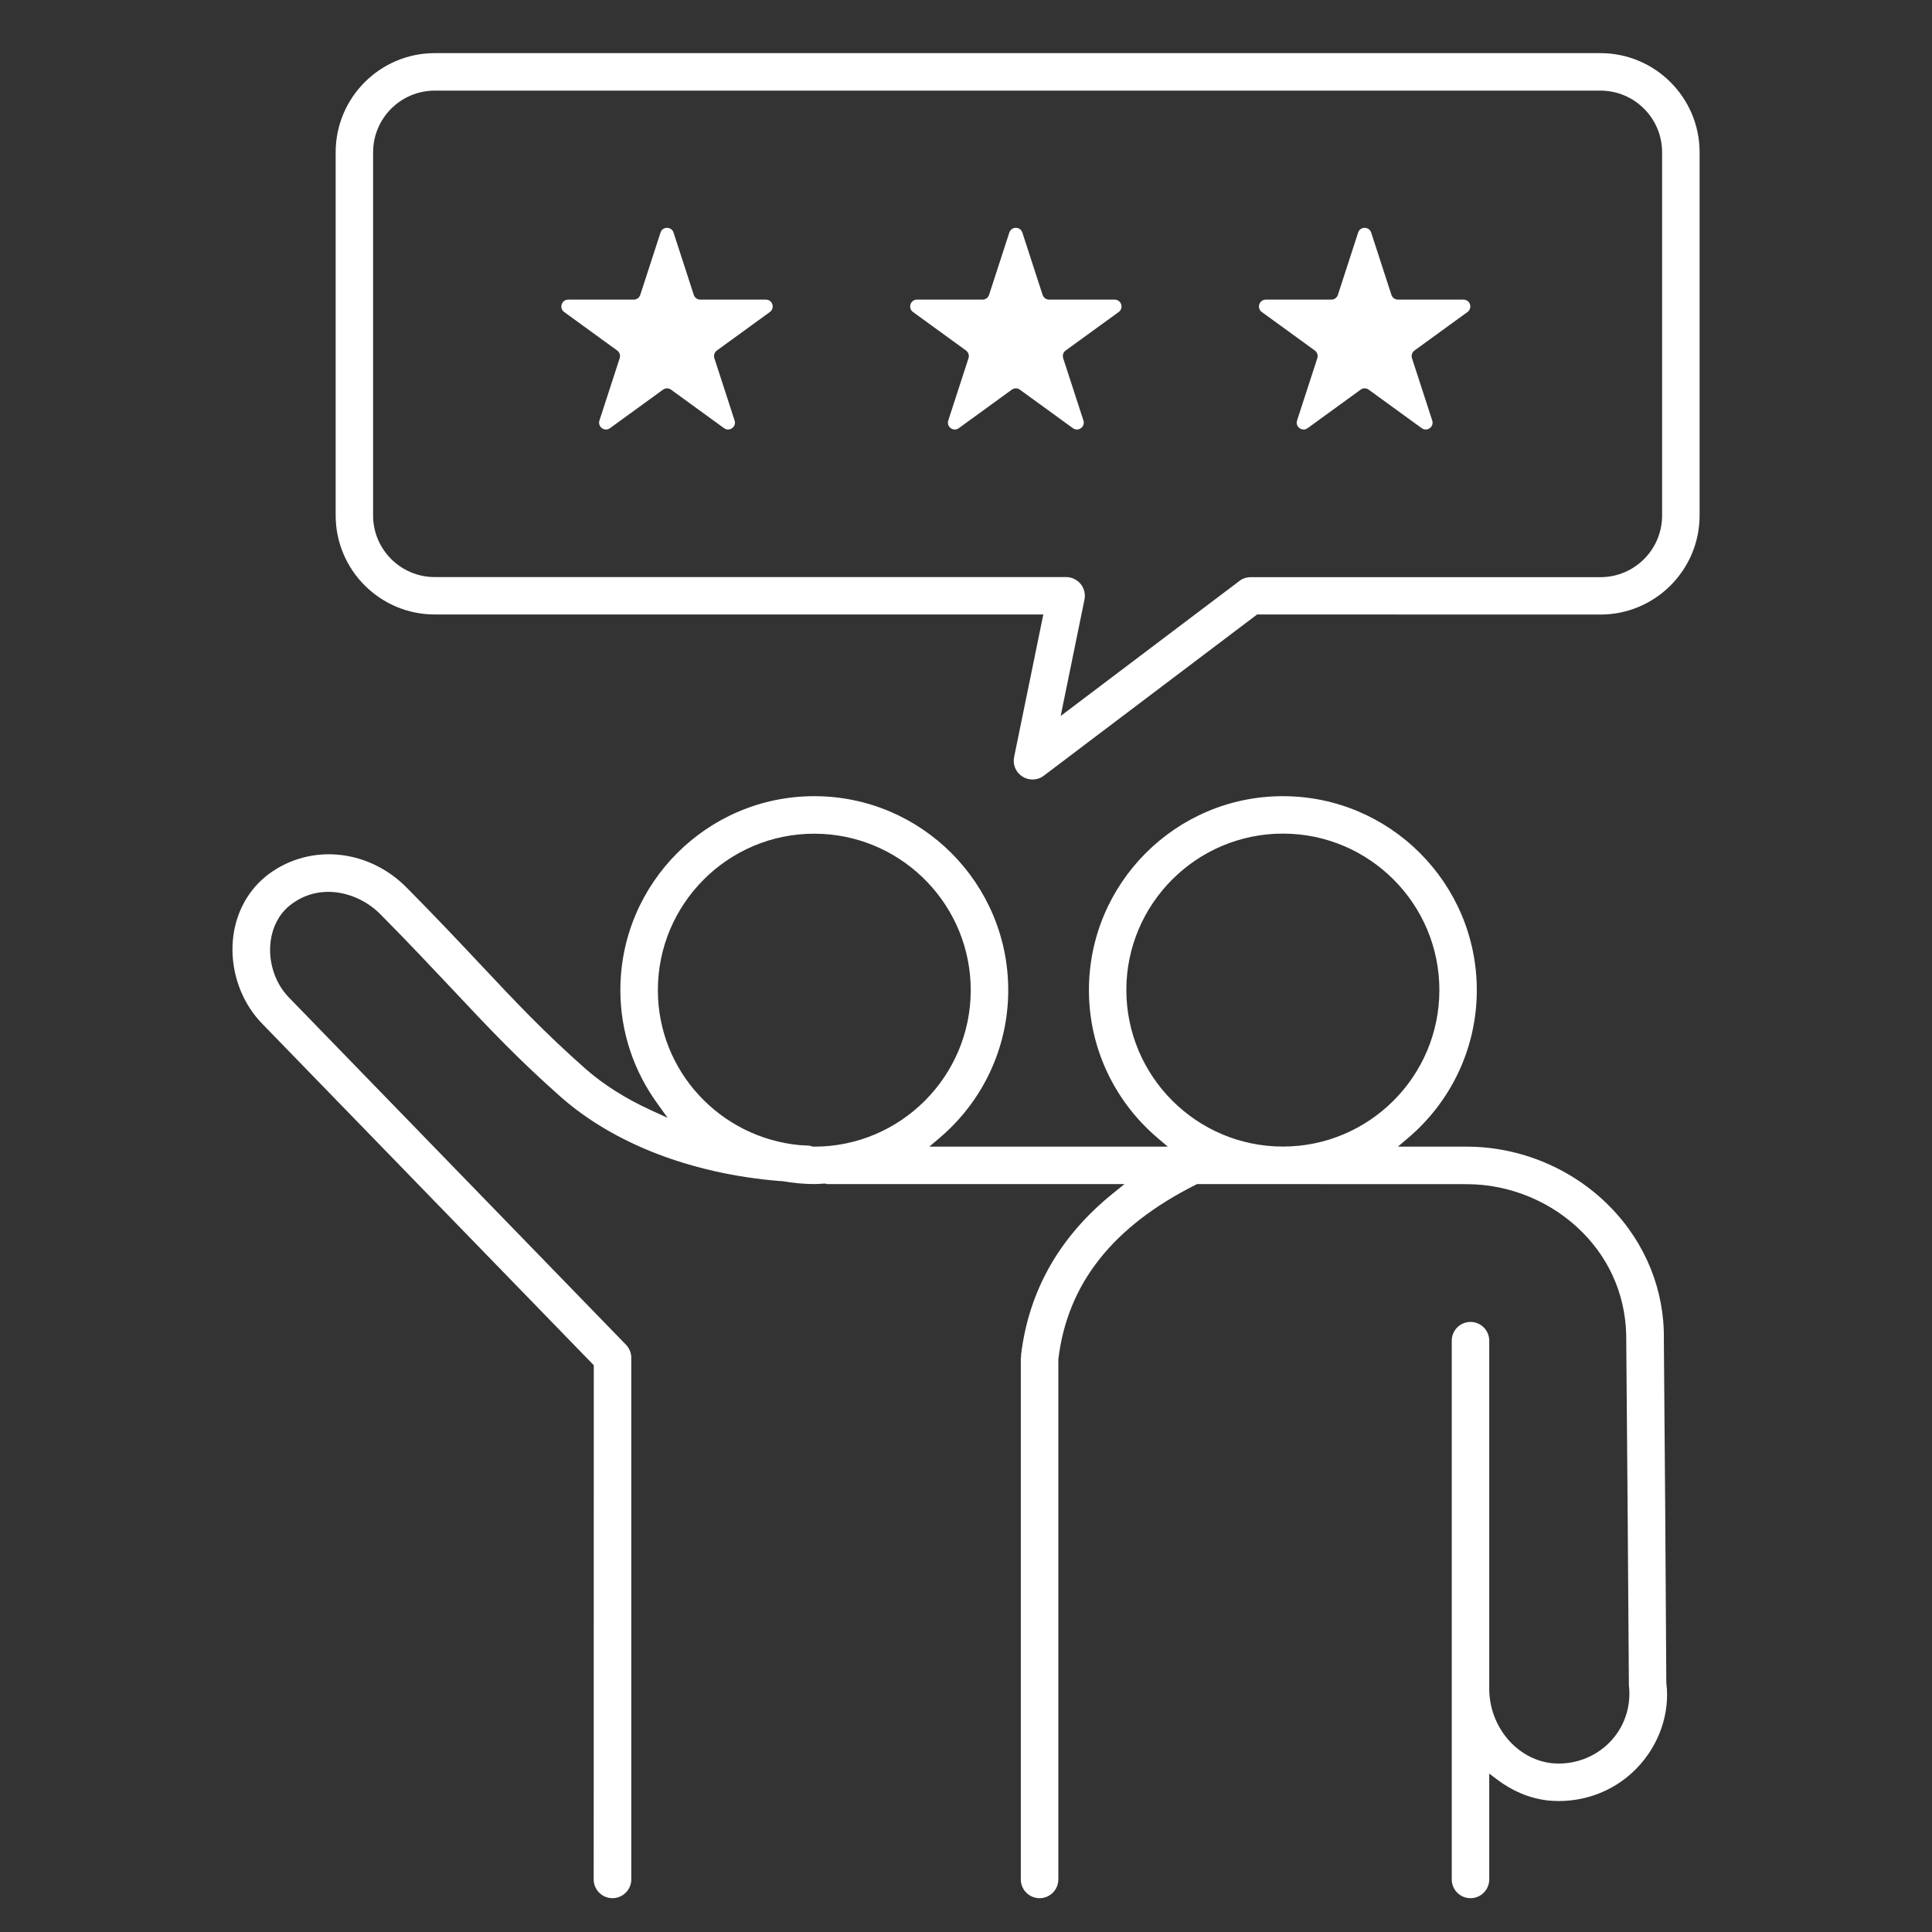
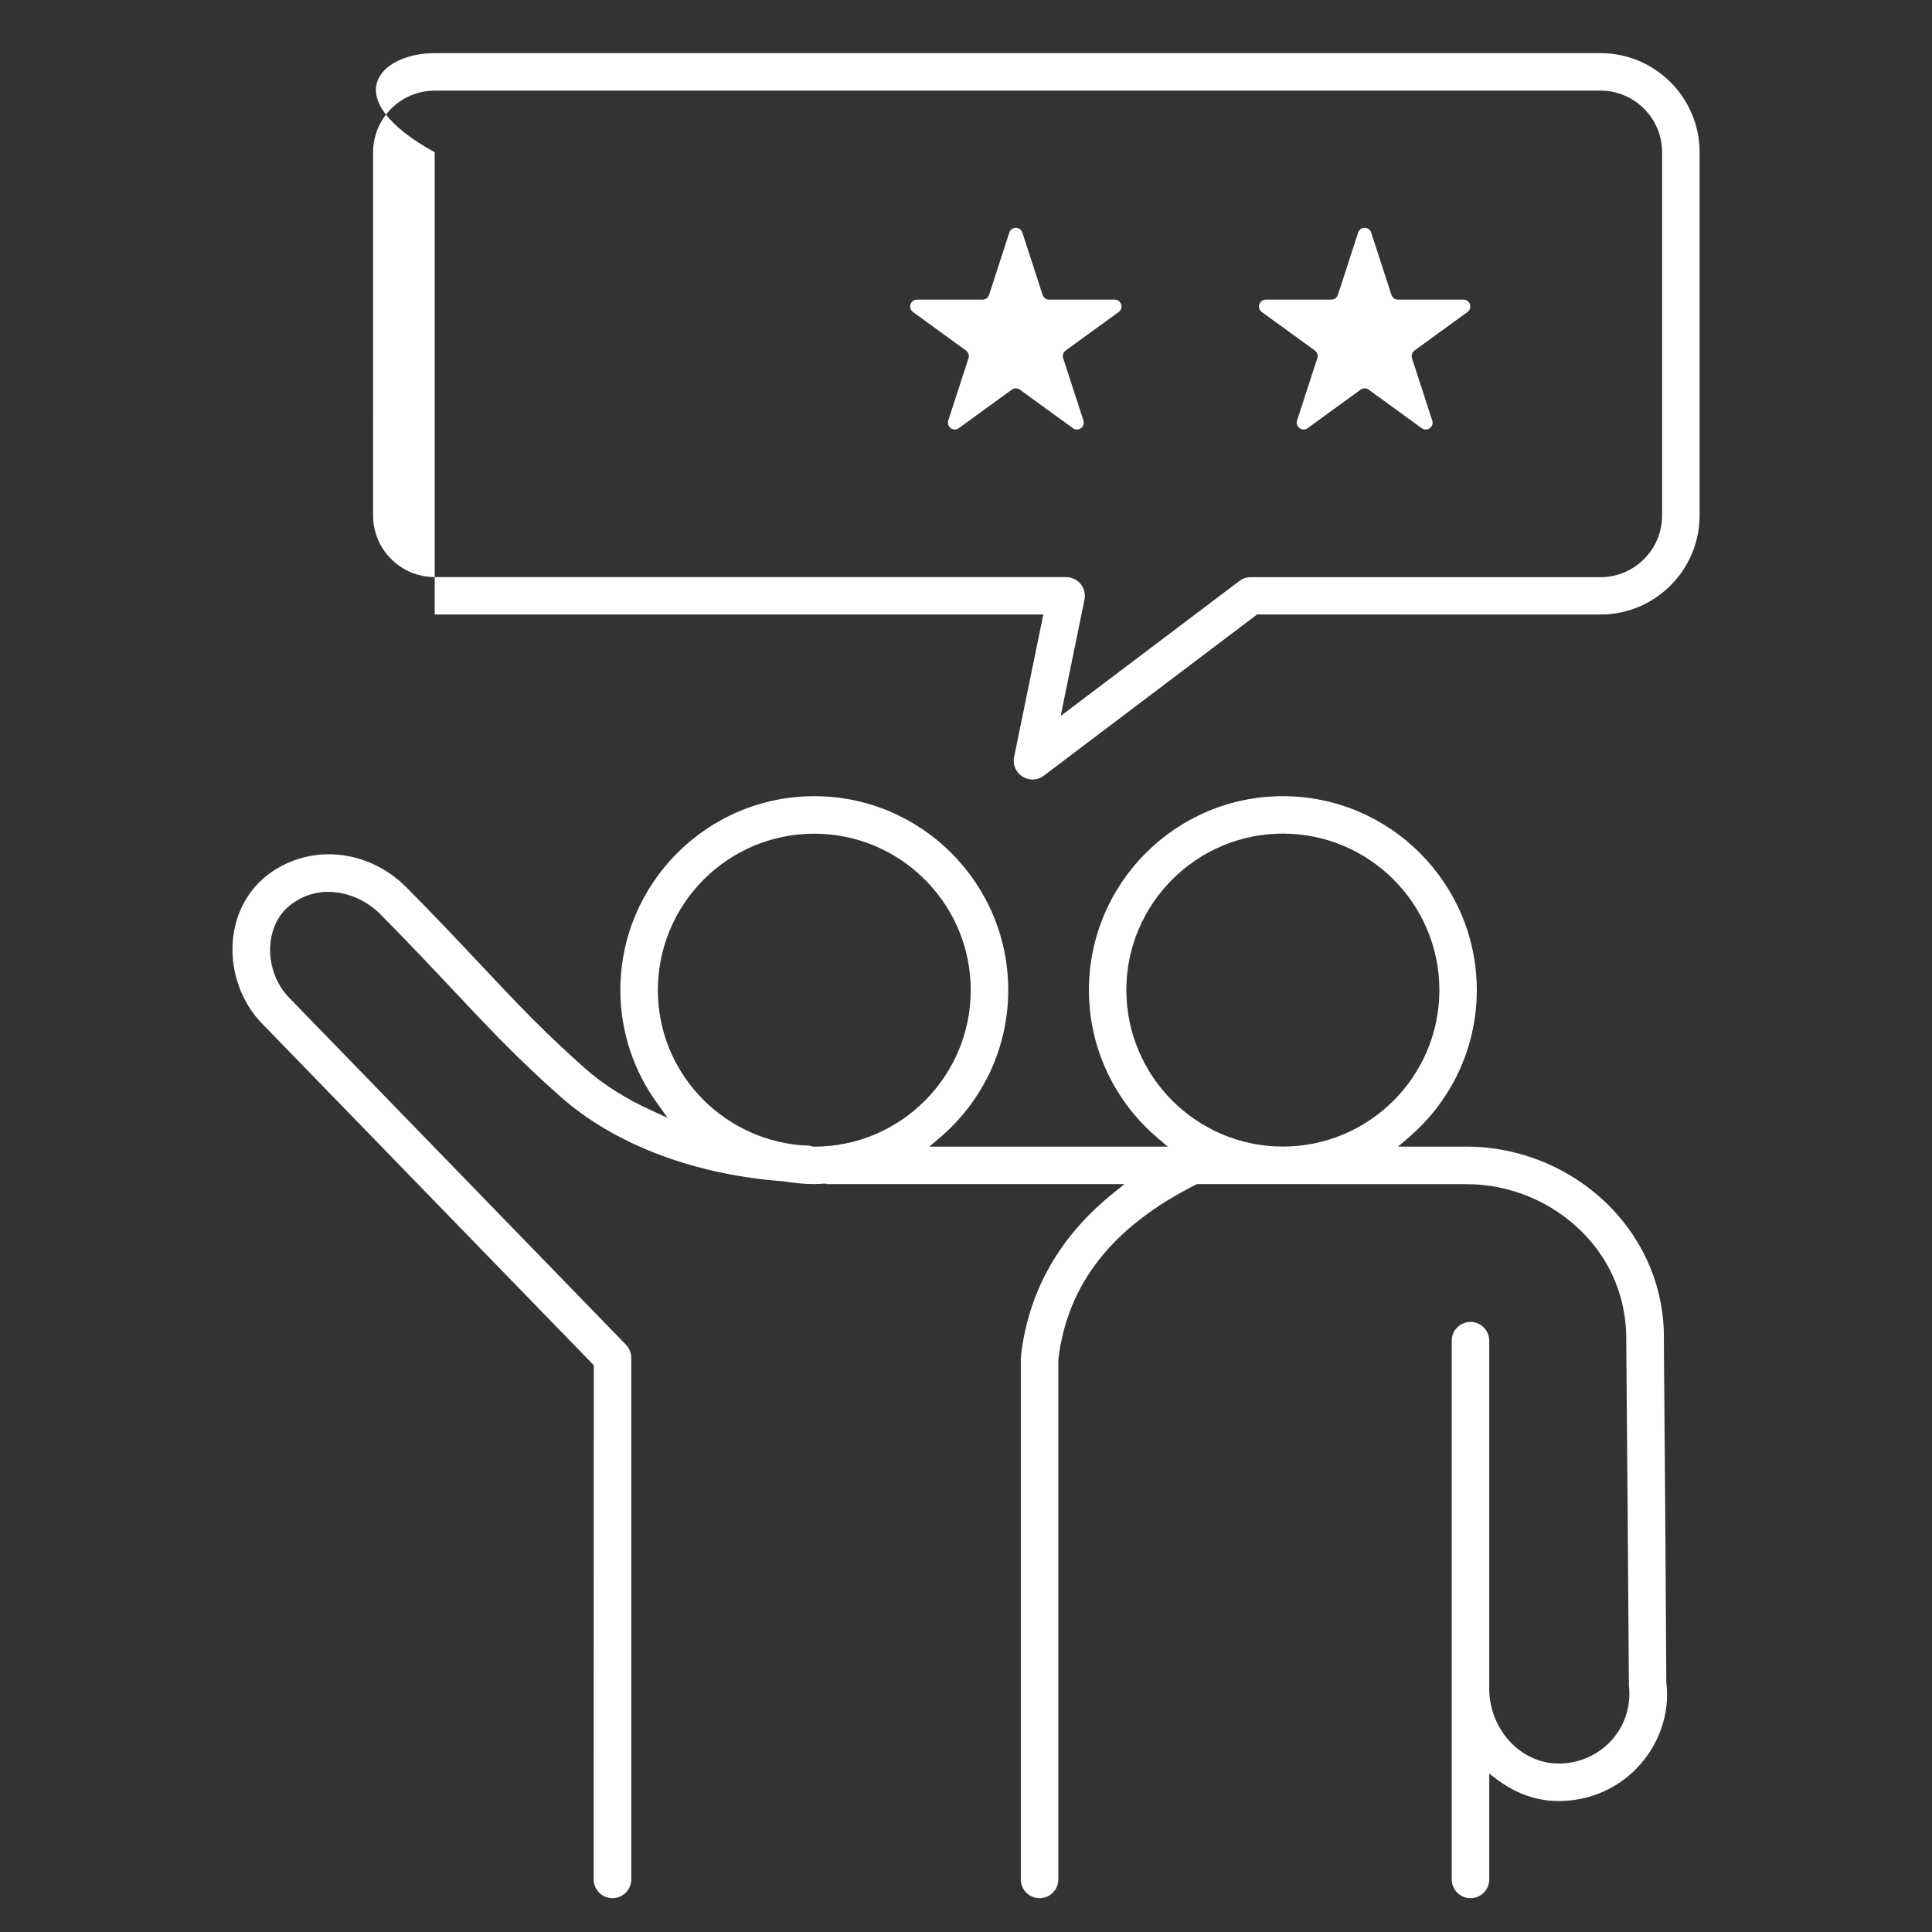
<svg xmlns="http://www.w3.org/2000/svg" width="100" height="100" viewBox="0 0 100 100" fill="none">
  <rect x="0" y="0" width="100" height="100" fill="#333333" stroke="none" />
  <g clip-path="url(#clip0_7640_20719)">
    <path fill-rule="evenodd" clip-rule="evenodd" d="M66.401 41.21C71.937 41.21 76.439 45.713 76.439 51.249C76.439 54.316 75.053 57.065 72.875 58.909L72.355 59.35H75.912C78.683 59.35 81.387 60.48 83.328 62.454C85.176 64.336 86.164 66.786 86.121 69.354V69.361C86.175 75.352 86.214 81.143 86.248 87.081V87.096L86.25 87.11C86.445 88.662 85.888 90.32 84.708 91.533L84.505 91.732C83.467 92.695 82.109 93.221 80.683 93.221C80.496 93.221 80.303 93.211 80.117 93.192C79.143 93.08 78.248 92.685 77.485 92.104L77.083 91.8V97.279C77.083 97.815 76.648 98.25 76.113 98.25C75.577 98.25 75.142 97.815 75.142 97.279V69.393C75.142 68.858 75.577 68.423 76.113 68.423C76.648 68.423 77.083 68.858 77.083 69.393V87.411C77.084 89.349 78.488 91.056 80.319 91.263H80.322C81.436 91.372 82.537 90.975 83.318 90.178C84.081 89.4 84.441 88.32 84.311 87.222C84.289 84.189 84.269 81.227 84.247 78.283L84.175 69.44C84.209 67.276 83.416 65.319 81.94 63.817C80.364 62.212 78.166 61.292 75.912 61.292L61.962 61.287L61.91 61.313C57.621 63.465 55.257 66.418 54.781 70.344L54.779 70.36V97.279C54.779 97.815 54.344 98.25 53.808 98.25C53.273 98.249 52.837 97.814 52.837 97.279V70.295C52.839 70.289 52.841 70.282 52.843 70.275C52.848 70.256 52.852 70.23 52.852 70.199C52.852 70.178 52.85 70.16 52.848 70.147C53.249 66.778 54.867 63.966 57.652 61.732L58.206 61.287H42.812C42.812 61.287 42.806 61.286 42.797 61.284C42.79 61.282 42.773 61.277 42.759 61.274C42.743 61.27 42.722 61.266 42.698 61.263L42.677 61.261L42.657 61.263C42.471 61.273 42.314 61.287 42.153 61.287C41.594 61.287 41.047 61.229 40.505 61.138L40.486 61.136L40.394 61.131C40.366 61.129 40.345 61.129 40.325 61.127H40.323C35.803 60.754 31.776 59.202 29.028 56.779C26.806 54.815 25.27 53.181 23.488 51.282L21.763 49.458C21.142 48.806 20.466 48.106 19.705 47.339C18.581 46.183 16.529 45.606 14.957 46.9L14.955 46.902C14.437 47.34 14.109 47.975 14.011 48.697L13.983 49.011C13.941 49.998 14.311 50.985 14.981 51.657L32.398 69.6C32.575 69.785 32.675 70.027 32.675 70.277V97.288C32.67 97.814 32.236 98.249 31.7 98.249C31.164 98.249 30.729 97.814 30.729 97.278L30.734 70.663L30.663 70.591L13.596 53.013L13.594 53.011L13.407 52.811C12.495 51.79 11.979 50.354 12.036 48.925L12.053 48.662C12.172 47.356 12.752 46.21 13.705 45.404L13.704 45.403C15.862 43.629 19.025 43.868 21.079 45.973L21.081 45.975C22.612 47.52 23.811 48.798 24.895 49.95C26.711 51.883 28.154 53.419 30.307 55.322L30.308 55.323C31.257 56.157 32.411 56.877 33.699 57.467L34.557 57.86L34.006 57.093C32.819 55.444 32.11 53.43 32.11 51.249C32.11 45.713 36.612 41.21 42.148 41.21C47.684 41.21 52.186 45.713 52.186 51.249C52.186 54.316 50.8 57.065 48.621 58.909L48.101 59.35H60.447L59.926 58.909C57.748 57.065 56.363 54.316 56.363 51.249C56.363 45.713 60.865 41.21 66.401 41.21ZM42.148 43.152C37.683 43.147 34.051 46.785 34.051 51.249C34.051 55.453 37.282 58.878 41.376 59.271H41.384C41.462 59.276 41.54 59.28 41.615 59.284C41.69 59.288 41.763 59.291 41.833 59.296L41.841 59.297H41.865C41.877 59.297 41.894 59.298 41.922 59.305C41.937 59.309 41.952 59.314 41.972 59.32C41.991 59.325 42.014 59.332 42.038 59.338L42.068 59.346H42.088L42.108 59.347C42.116 59.348 42.131 59.35 42.148 59.35C46.612 59.35 50.244 55.718 50.245 51.249C50.245 46.924 46.835 43.38 42.564 43.163L42.148 43.152ZM66.401 43.147C61.937 43.148 58.299 46.78 58.299 51.244C58.304 55.712 61.937 59.345 66.401 59.346C70.87 59.346 74.502 55.713 74.502 51.244C74.502 46.78 70.87 43.147 66.401 43.147Z" fill="white" />
-     <path fill-rule="evenodd" clip-rule="evenodd" d="M82.839 2.75C85.665 2.75 87.971 5.05 87.971 7.881V26.679C87.971 29.505 85.67 31.809 82.839 31.809L65.067 31.805L65 31.856L54.024 40.152L54.022 40.154C53.855 40.283 53.651 40.346 53.437 40.346C53.26 40.345 53.081 40.296 52.921 40.194L52.92 40.193L52.8 40.105C52.541 39.88 52.419 39.524 52.491 39.181L54.002 31.805H22.5C19.675 31.805 17.374 29.505 17.374 26.679V7.881C17.374 5.05 19.675 2.75 22.5 2.75H82.839ZM22.501 4.691C20.742 4.691 19.312 6.121 19.312 7.881L19.311 26.679C19.311 28.439 20.741 29.869 22.5 29.869H55.18C55.47 29.869 55.747 30.001 55.935 30.227C56.094 30.424 56.17 30.675 56.148 30.927L56.132 31.034L54.901 37.058L64.155 30.068L64.156 30.066C64.319 29.941 64.525 29.874 64.742 29.874H82.84C84.599 29.874 86.03 28.444 86.03 26.684V7.881C86.03 6.121 84.599 4.691 82.84 4.691H22.501Z" fill="white" />
-     <path d="M34.188 12.037C34.294 11.711 34.756 11.711 34.862 12.037L35.91 15.263C35.958 15.409 36.094 15.508 36.248 15.508H39.639C39.983 15.508 40.126 15.948 39.848 16.15L37.104 18.143C36.98 18.234 36.928 18.394 36.975 18.54L38.023 21.766C38.129 22.093 37.755 22.364 37.477 22.162L34.733 20.169C34.609 20.078 34.441 20.078 34.317 20.169L31.573 22.162C31.295 22.364 30.921 22.093 31.027 21.766L32.075 18.54C32.123 18.394 32.071 18.234 31.946 18.143L29.202 16.15C28.924 15.948 29.067 15.508 29.41 15.508H32.803C32.956 15.508 33.092 15.409 33.14 15.263L34.188 12.037Z" fill="white" />
+     <path fill-rule="evenodd" clip-rule="evenodd" d="M82.839 2.75C85.665 2.75 87.971 5.05 87.971 7.881V26.679C87.971 29.505 85.67 31.809 82.839 31.809L65.067 31.805L65 31.856L54.024 40.152L54.022 40.154C53.855 40.283 53.651 40.346 53.437 40.346C53.26 40.345 53.081 40.296 52.921 40.194L52.92 40.193L52.8 40.105C52.541 39.88 52.419 39.524 52.491 39.181L54.002 31.805H22.5V7.881C17.374 5.05 19.675 2.75 22.5 2.75H82.839ZM22.501 4.691C20.742 4.691 19.312 6.121 19.312 7.881L19.311 26.679C19.311 28.439 20.741 29.869 22.5 29.869H55.18C55.47 29.869 55.747 30.001 55.935 30.227C56.094 30.424 56.17 30.675 56.148 30.927L56.132 31.034L54.901 37.058L64.155 30.068L64.156 30.066C64.319 29.941 64.525 29.874 64.742 29.874H82.84C84.599 29.874 86.03 28.444 86.03 26.684V7.881C86.03 6.121 84.599 4.691 82.84 4.691H22.501Z" fill="white" />
    <path d="M52.242 12.037C52.349 11.711 52.811 11.711 52.917 12.037L53.965 15.263C54.013 15.409 54.149 15.508 54.302 15.508H57.694C58.038 15.508 58.18 15.948 57.903 16.15L55.158 18.143C55.034 18.234 54.982 18.394 55.03 18.54L56.078 21.766C56.184 22.093 55.81 22.364 55.532 22.162L52.788 20.169C52.664 20.078 52.496 20.078 52.371 20.169L49.627 22.162C49.349 22.364 48.975 22.093 49.082 21.766L50.13 18.54C50.177 18.394 50.125 18.234 50.001 18.143L47.257 16.15C46.979 15.948 47.122 15.508 47.465 15.508H50.857C51.011 15.508 51.147 15.409 51.194 15.263L52.242 12.037Z" fill="white" />
    <path d="M70.297 12.037C70.403 11.711 70.865 11.711 70.972 12.037L72.02 15.263C72.067 15.409 72.203 15.508 72.357 15.508H75.749C76.092 15.508 76.235 15.948 75.957 16.15L73.213 18.143C73.089 18.234 73.037 18.394 73.084 18.54L74.132 21.766C74.239 22.093 73.865 22.364 73.587 22.162L70.843 20.169C70.719 20.078 70.55 20.078 70.426 20.169L67.682 22.162C67.404 22.364 67.03 22.093 67.136 21.766L68.184 18.54C68.232 18.394 68.18 18.234 68.056 18.143L65.311 16.15C65.034 15.948 65.177 15.508 65.52 15.508H68.912C69.065 15.508 69.202 15.409 69.249 15.263L70.297 12.037Z" fill="white" />
  </g>
  <defs>
    <clipPath id="clip0_7640_20719">
      <rect width="76.439" height="97" fill="white" transform="translate(11.781 1.5)" />
    </clipPath>
  </defs>
</svg>